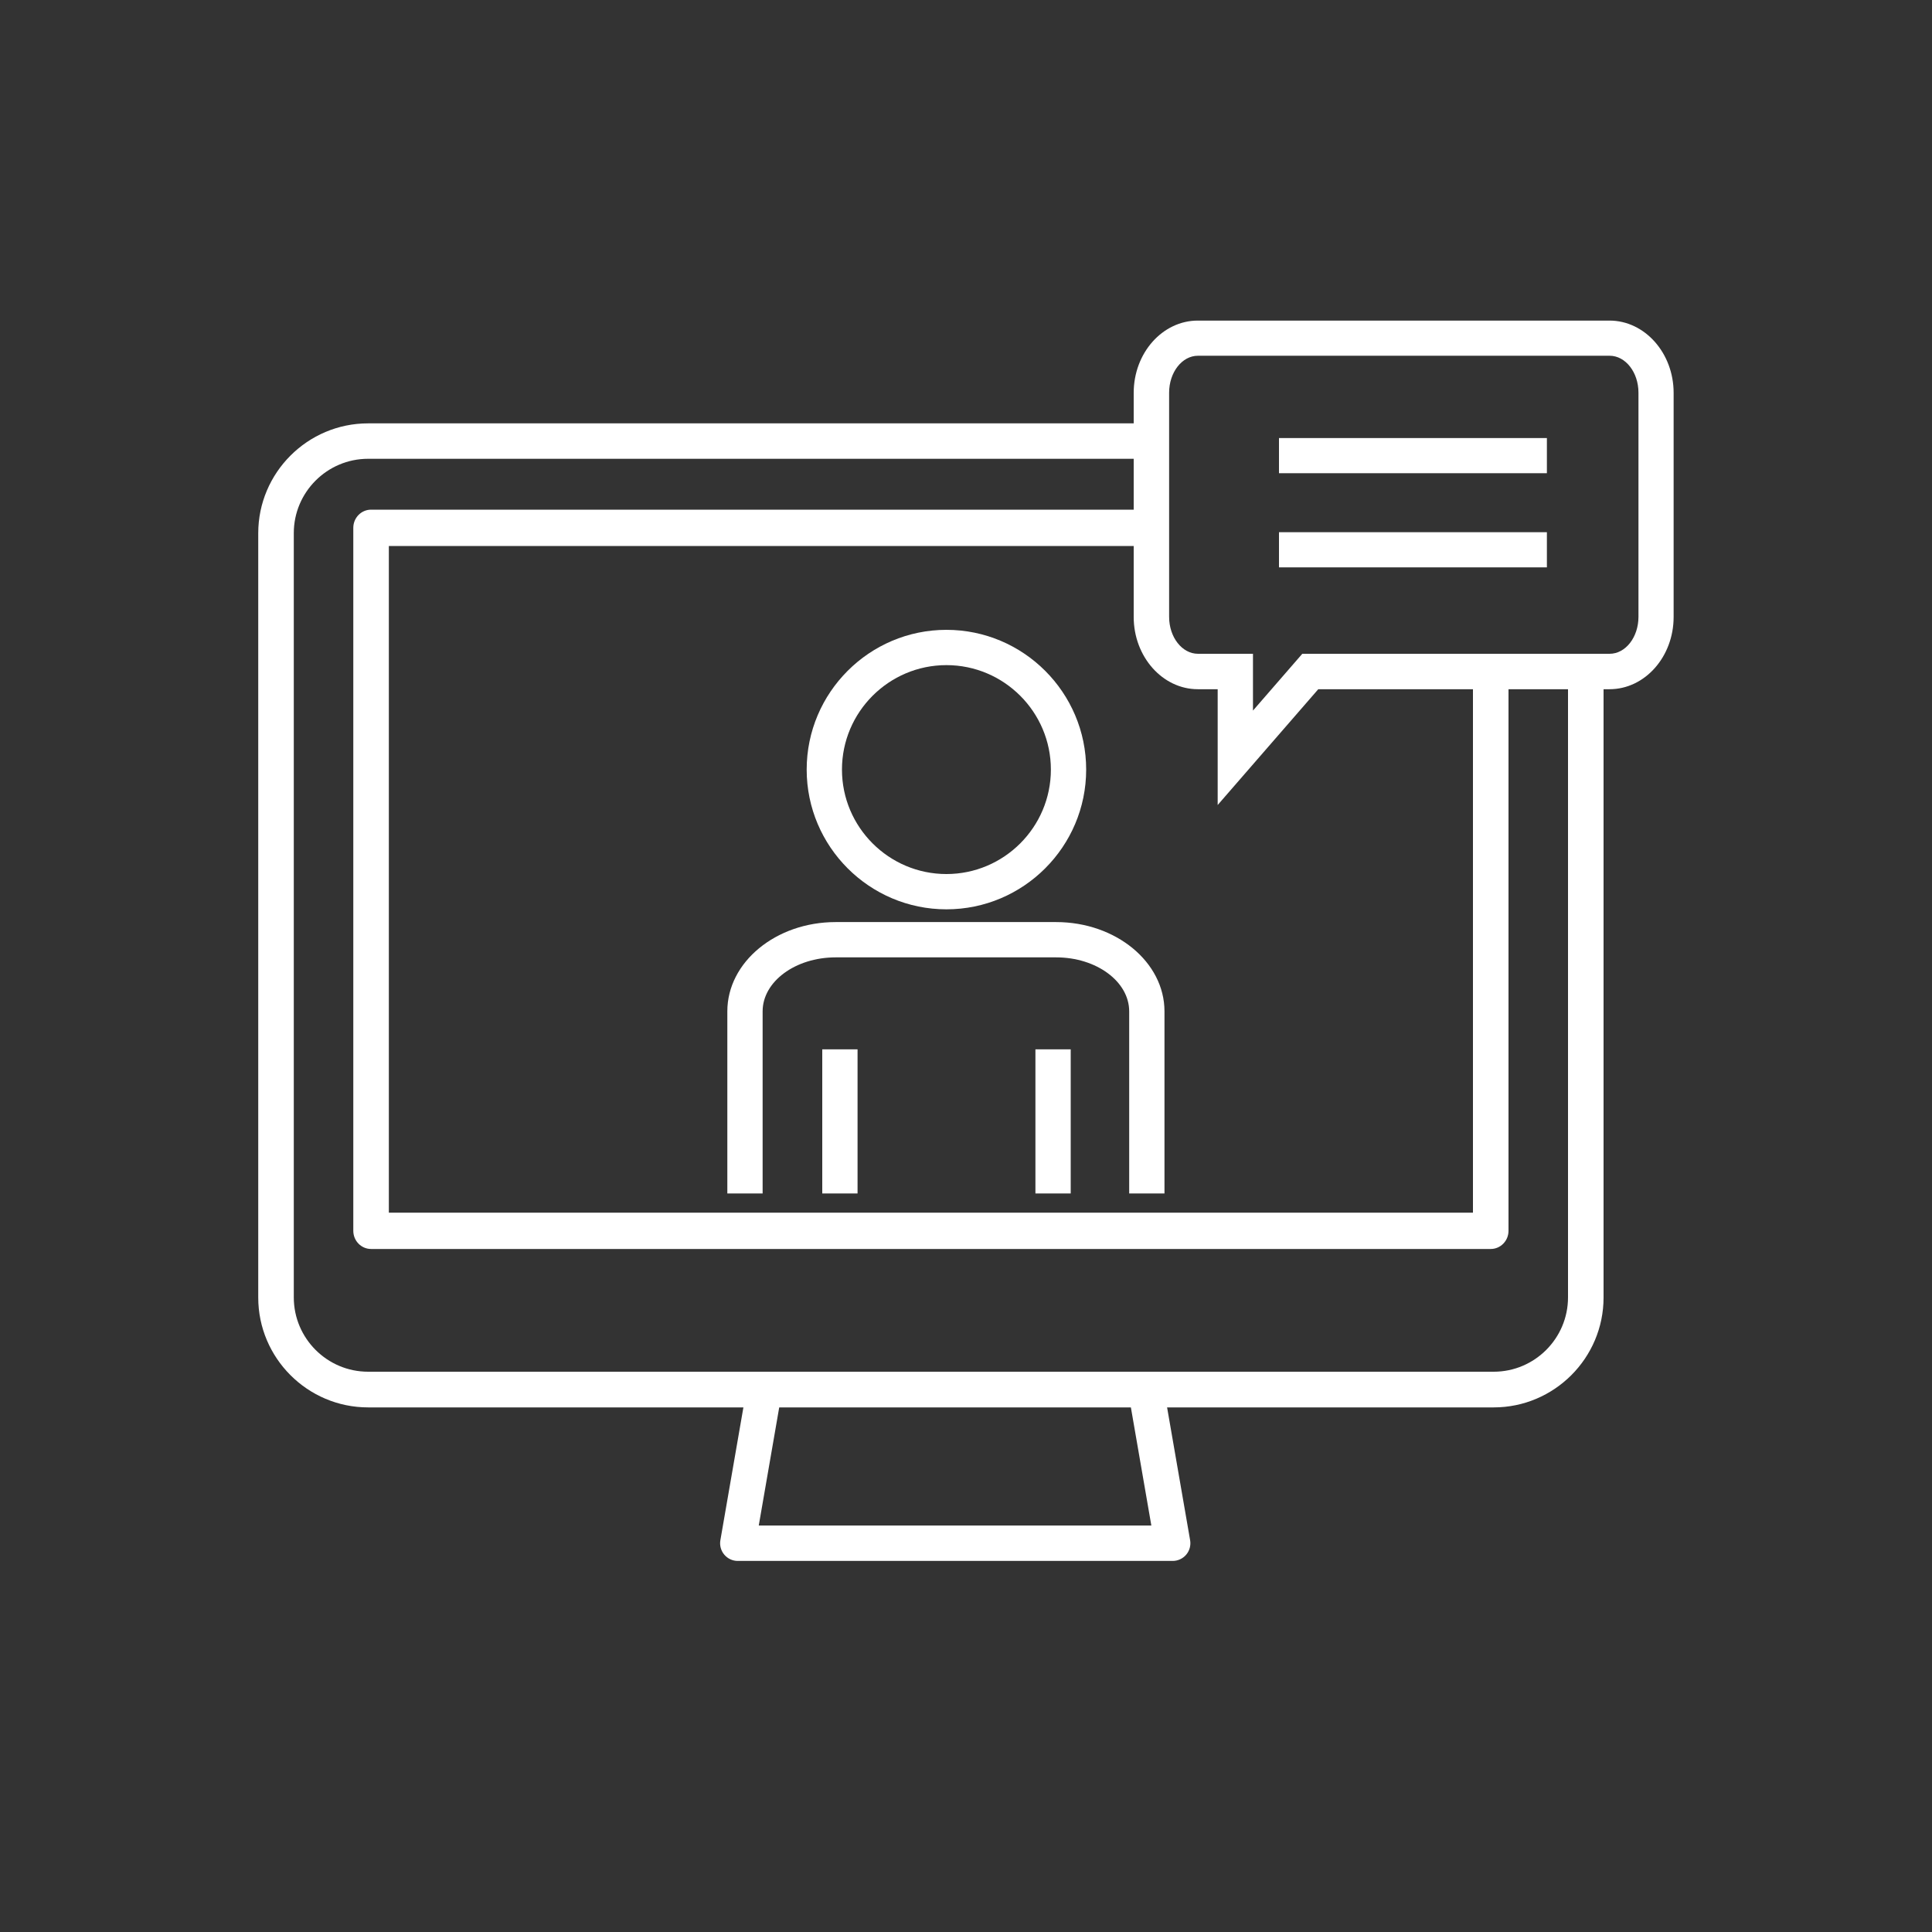
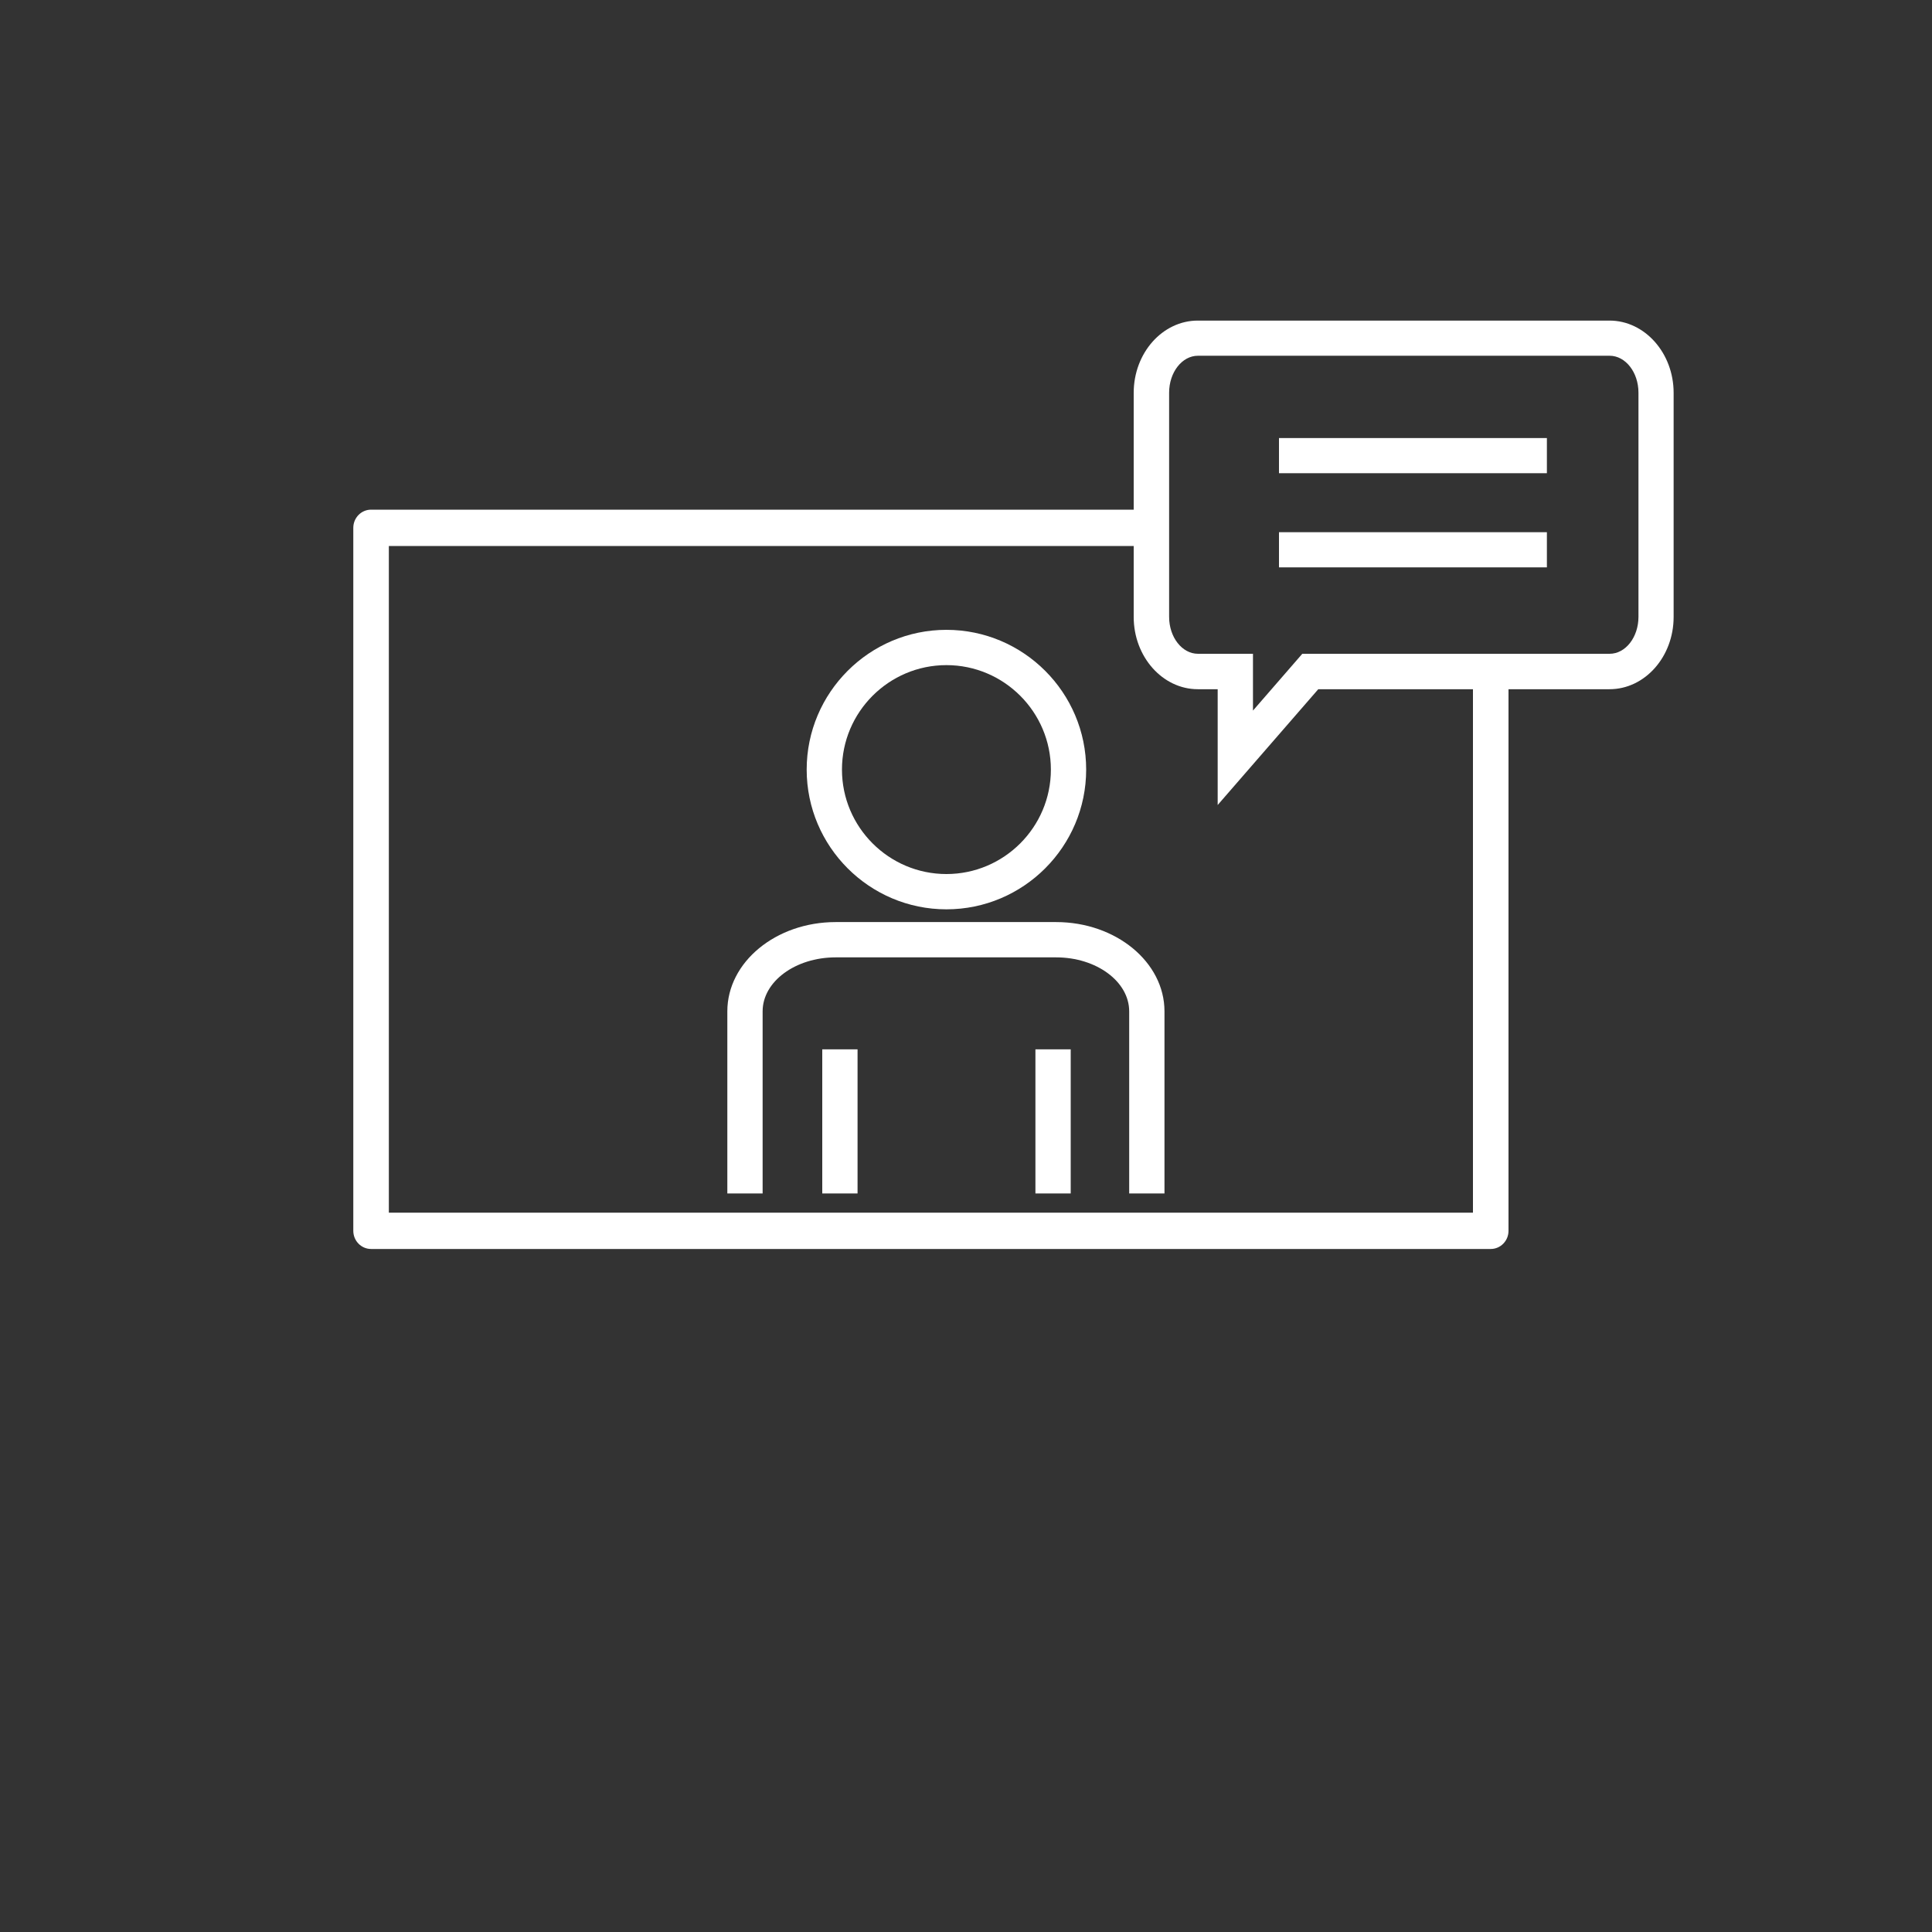
<svg xmlns="http://www.w3.org/2000/svg" id="Vrstva_2" viewBox="0 0 150 150">
  <rect x="0" y="0" width="150" height="150" fill="#333333" stroke="none" />
  <defs>
    <style>.cls-1{fill:#fff;}.cls-2{fill:none;}</style>
  </defs>
  <g id="Vrstva_1-2">
    <rect class="cls-2" width="150" height="150" />
-     <rect class="cls-2" x="20.05" y="20.05" width="109.89" height="109.89" />
    <path class="cls-1" d="M94.54,62.5v-8.99h-1.54c-2.74,0-4.98-2.52-4.98-5.61v-17.4c0-3.09,2.23-5.61,4.98-5.61h31.96c2.74,0,4.98,2.52,4.98,5.61v17.4c0,3.09-2.23,5.61-4.98,5.61h-22.61l-7.81,8.99ZM93.01,27.62c-1.24,0-2.24,1.29-2.24,2.87v17.4c0,1.59,1.01,2.87,2.24,2.87h4.27v4.41l3.83-4.41h23.86c1.24,0,2.24-1.29,2.24-2.87v-17.4c0-1.59-1.01-2.87-2.24-2.87h-31.96Z" />
    <rect class="cls-1" x="99.3" y="34.01" width="20.8" height="2.73" />
    <rect class="cls-1" x="99.3" y="41.32" width="20.8" height="2.73" />
-     <path class="cls-1" d="M91.03,121.19h-33.75c-.41,0-.79-.18-1.05-.49s-.37-.72-.3-1.12l2.07-11.94c.11-.66.69-1.14,1.36-1.14h29.61c.67,0,1.24.48,1.36,1.14l2.07,11.94c.07.4-.04.81-.3,1.12s-.65.49-1.05.49ZM58.92,118.44h30.47l-1.59-9.18h-27.3l-1.59,9.18Z" />
    <path class="cls-1" d="M73.48,70.6c-5.98,0-10.85-4.87-10.85-10.85s4.87-10.85,10.85-10.85,10.85,4.87,10.85,10.85-4.87,10.85-10.85,10.85ZM73.48,51.64c-4.47,0-8.11,3.64-8.11,8.11s3.64,8.11,8.11,8.11,8.11-3.64,8.11-8.11-3.64-8.11-8.11-8.11Z" />
    <path class="cls-1" d="M90.41,92.66h-2.74v-14.14c0-2.31-2.54-4.19-5.67-4.19h-17.12c-3.13,0-5.67,1.88-5.67,4.19v14.14h-2.74v-14.14c0-3.82,3.77-6.93,8.41-6.93h17.12c4.64,0,8.41,3.11,8.41,6.93v14.14Z" />
    <rect class="cls-1" x="80.39" y="81.47" width="2.74" height="11.19" />
    <rect class="cls-1" x="63.84" y="81.47" width="2.74" height="11.19" />
-     <path class="cls-1" d="M121.74,52.72v48.01c0,3.18-2.59,5.77-5.77,5.77H28.58c-3.18,0-5.77-2.59-5.77-5.77v-59.34c0-3.18,2.59-5.77,5.77-5.77h61.64v-2.75H28.58c-4.7,0-8.53,3.83-8.53,8.53v59.34c0,4.7,3.83,8.53,8.53,8.53h87.39c4.7,0,8.53-3.83,8.53-8.53v-48.01h-2.75Z" />
    <path class="cls-1" d="M114.36,52.72v41.43H30.19v-51.76h60.03v-2.82H28.81c-.76,0-1.38.63-1.38,1.41v54.58c0,.78.62,1.41,1.38,1.41h86.93c.76,0,1.38-.63,1.38-1.41v-42.84h-2.75Z" />
  </g>
</svg>